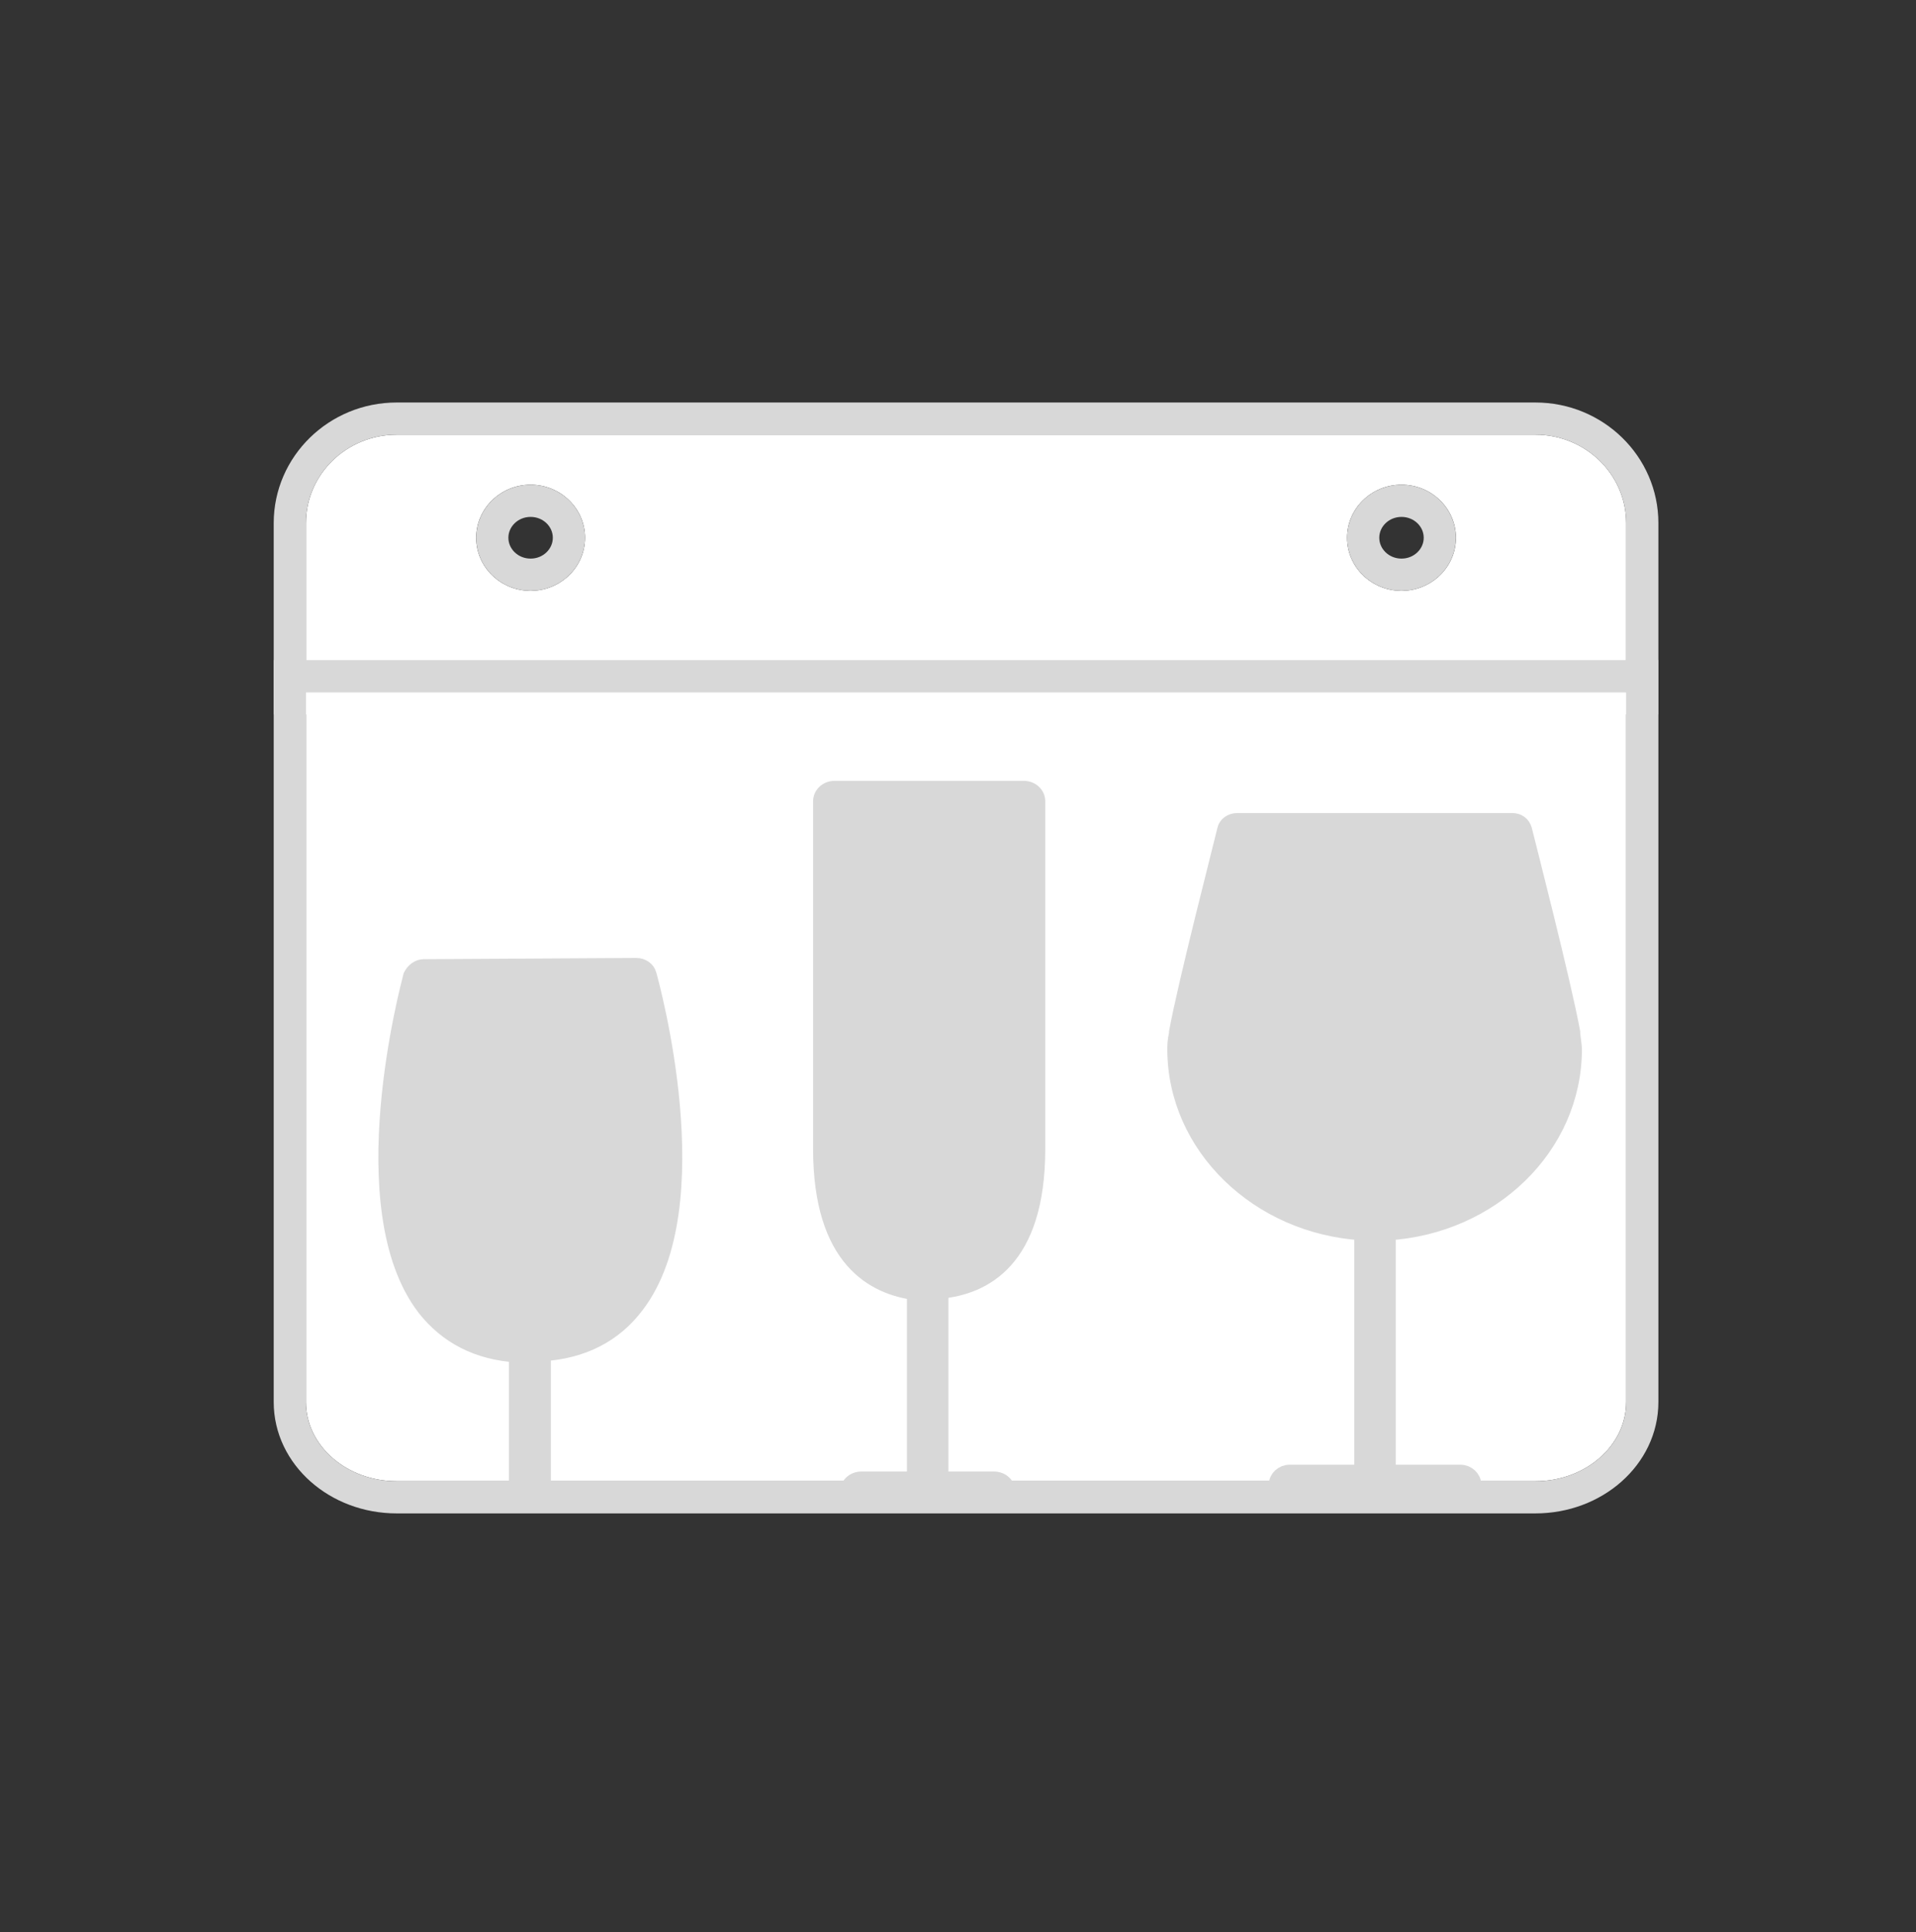
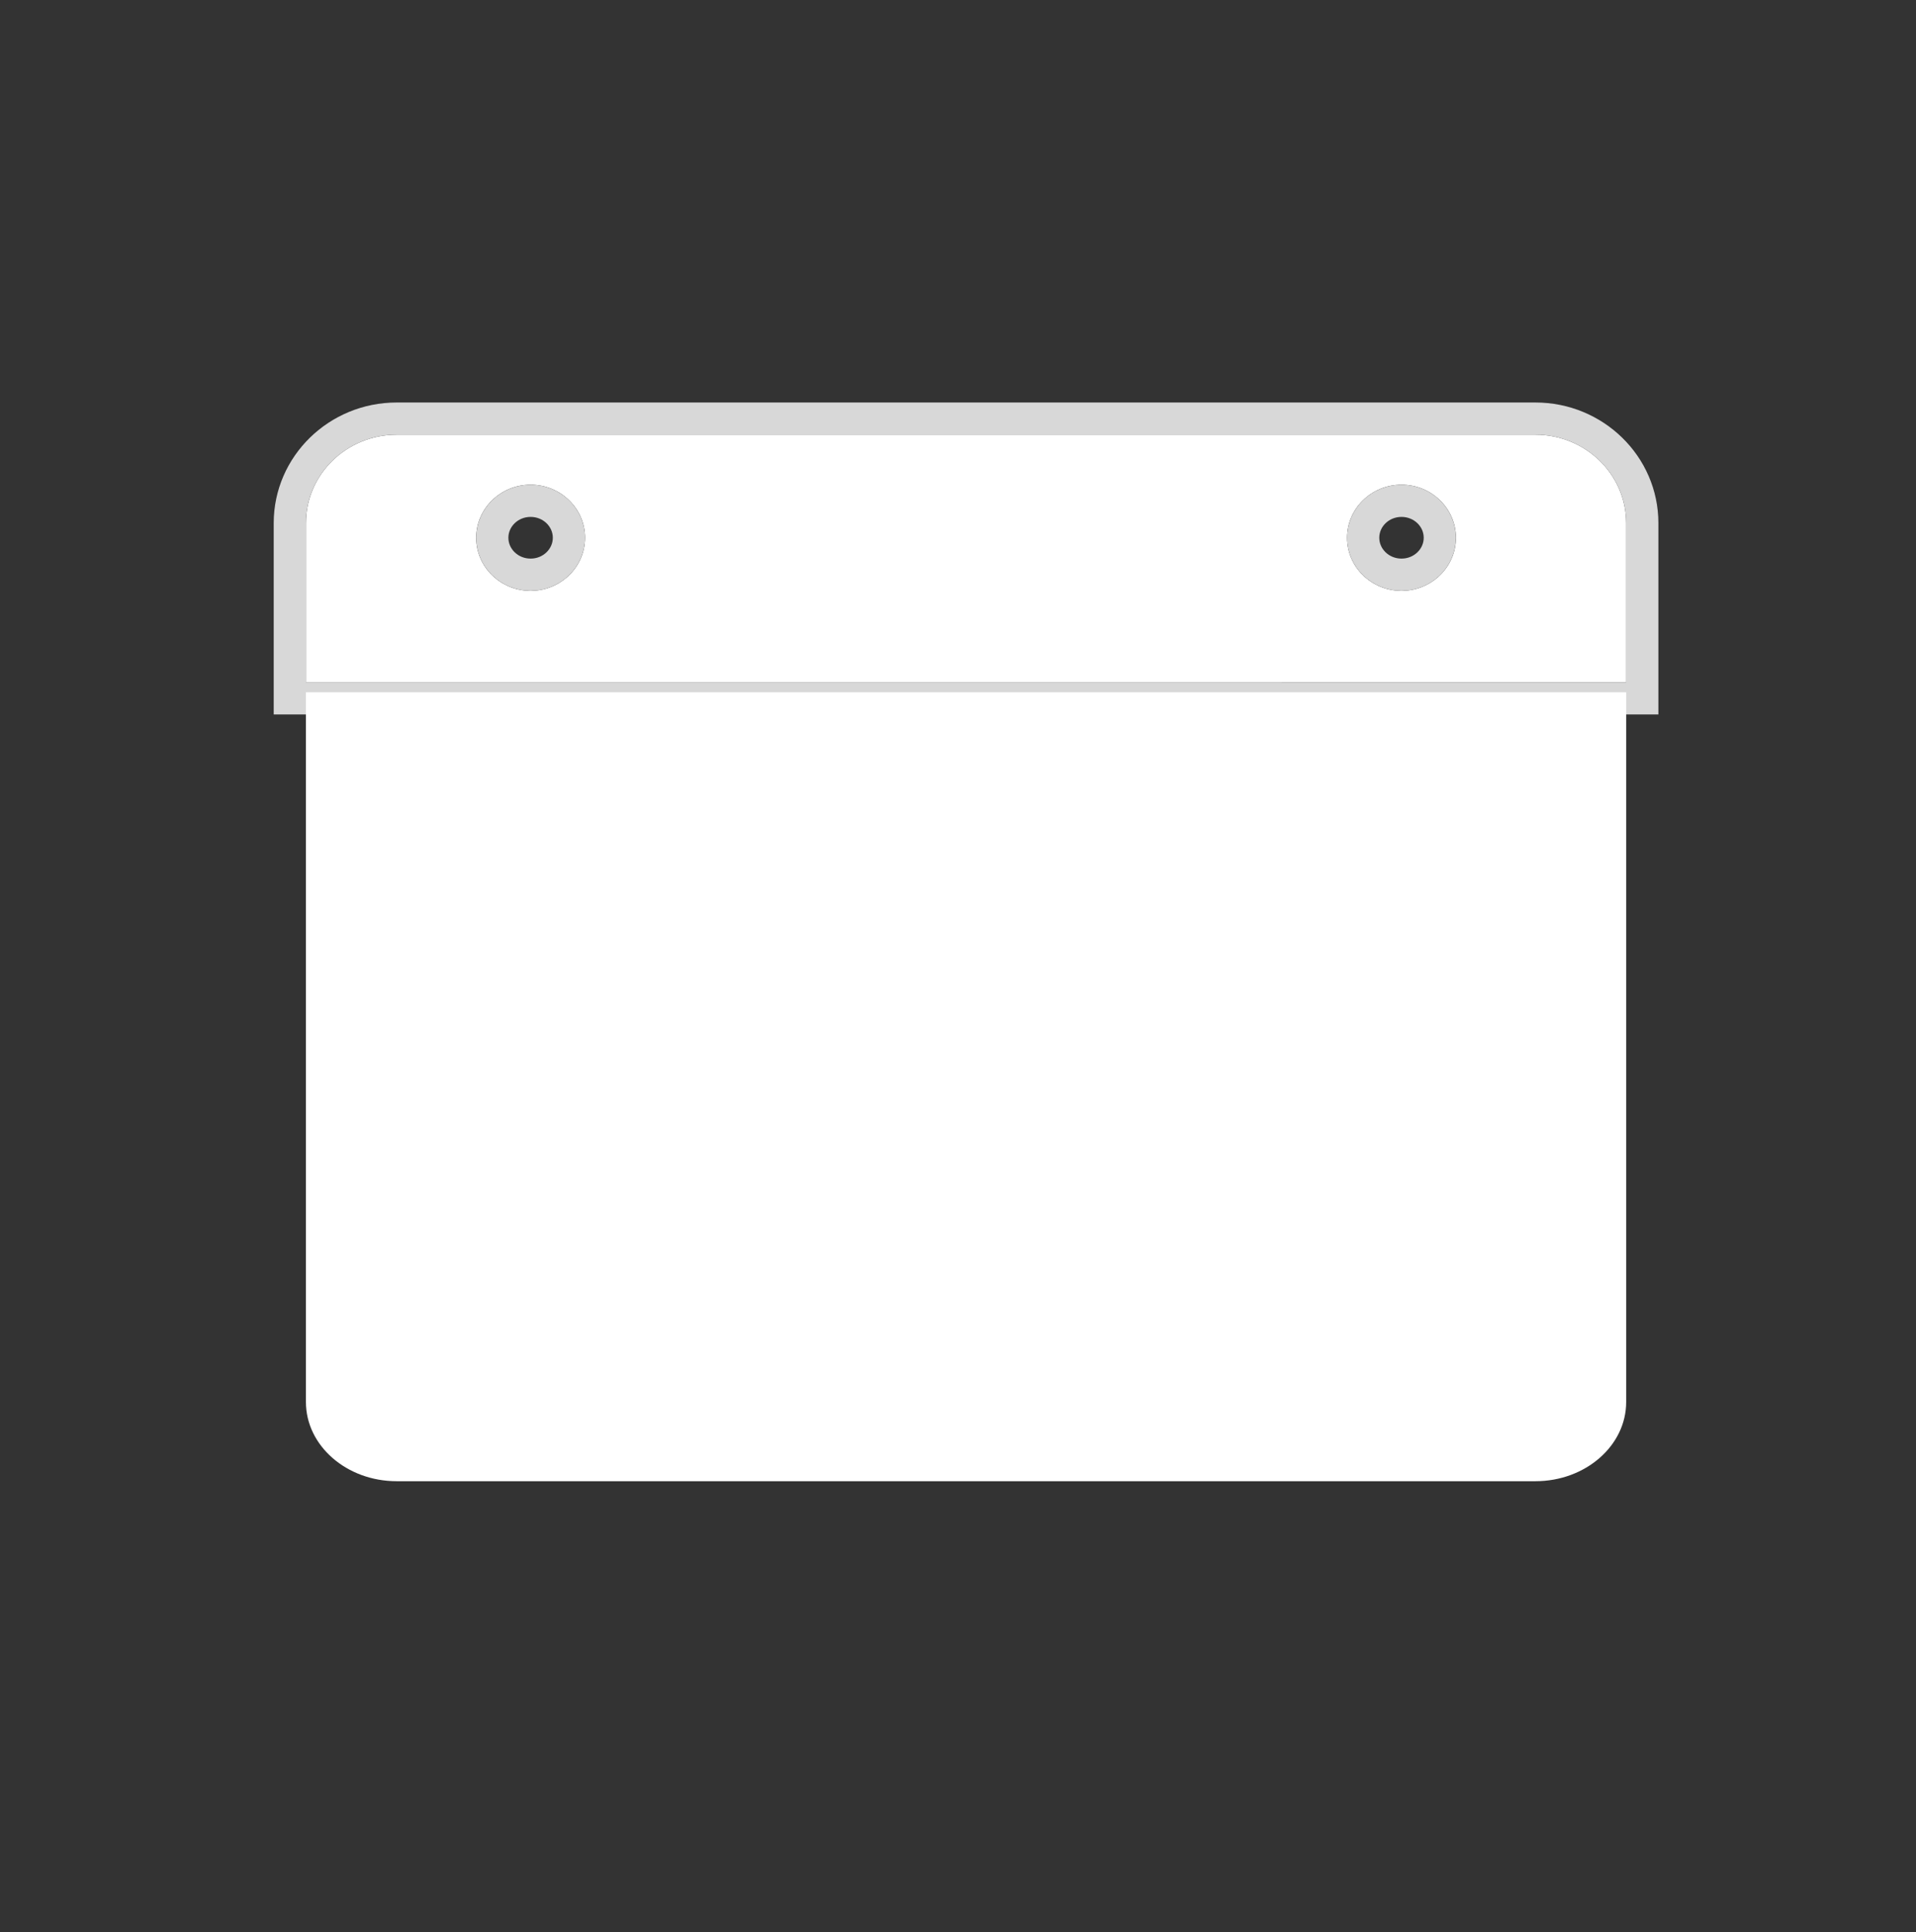
<svg xmlns="http://www.w3.org/2000/svg" xmlns:xlink="http://www.w3.org/1999/xlink" width="119" height="120" viewBox="0 0 119 120">
  <rect x="0" y="0" width="119" height="120" fill="#333333" stroke="none" />
  <defs>
    <path id="a" d="M76.366 0H5.634C2.528 0 0 2.463 0 5.491v9.884h82V5.491C82 2.463 79.472 0 76.366 0zM13.955 9.696c-1.867 0-3.38-1.475-3.38-3.295 0-1.82 1.513-3.295 3.38-3.295s3.38 1.475 3.38 3.295c0 1.82-1.513 3.295-3.38 3.295zm54.09 0c-1.867 0-3.38-1.475-3.38-3.295 0-1.82 1.513-3.295 3.38-3.295s3.38 1.475 3.38 3.295c0 1.82-1.513 3.295-3.38 3.295z" />
    <path id="b" d="M0 16v44.081C0 62.793 2.528 65 5.634 65h70.732C79.472 65 82 62.793 82 60.081V16H0z" />
  </defs>
  <g fill="none" fill-rule="evenodd">
    <g fill-rule="nonzero">
      <g transform="translate(19 27)">
        <use fill="#FFF" fill-rule="evenodd" xlink:href="#a" />
        <path stroke="#D8D8D8" stroke-width="2" d="M76.366-1C80.019-1 83 1.905 83 5.491v10.884H-1V5.491C-1 1.905 1.981-1 5.634-1h70.732zM13.955 8.696c1.32 0 2.38-1.034 2.38-2.295s-1.06-2.295-2.38-2.295c-1.32 0-2.38 1.034-2.38 2.295s1.06 2.295 2.38 2.295zm54.09 0c1.32 0 2.38-1.034 2.38-2.295s-1.06-2.295-2.38-2.295c-1.32 0-2.38 1.034-2.38 2.295s1.06 2.295 2.38 2.295z" />
      </g>
      <g transform="translate(19 27)">
        <use fill="#FFF" fill-rule="evenodd" xlink:href="#b" />
-         <path stroke="#D8D8D8" stroke-width="2" d="M-1 15h84v45.081C83 63.378 79.997 66 76.366 66H5.634C2.004 66-1 63.378-1 60.081V15z" />
      </g>
    </g>
-     <path fill="#D8D8D8" stroke="#D8D8D8" d="M40.277 60.534c.152.535 3.968 14.353-.763 20.537-1.374 1.832-3.359 2.825-5.8 2.977v8.886l-1.604.094v-8.903c-2.442-.153-4.35-1.145-5.724-2.901-4.732-6.184-.992-20.002-.84-20.613.153-.306.459-.535.764-.535L39.514 60c.381 0 .686.229.763.534zM64.42 71.348V49.771c0-.428-.37-.771-.833-.771H51.833c-.463 0-.833.343-.833.77v21.578c0 6.936 3.332 8.563 5.83 8.905v11.645H53.5c-.463 0-.833.343-.833.77 0 .429.37.772.833.772h8.237c.462 0 .833-.343.833-.771s-.37-.77-.833-.77h-3.332V80.167c2.684-.257 6.015-1.884 6.015-8.82zM97.75 65.167c0-.193-.053-.482-.105-.964v-.096c-.578-3.133-2.733-11.517-2.995-12.577-.105-.337-.368-.53-.736-.53H76.836c-.368 0-.683.24-.736.53-.262 1.108-2.417 9.444-2.995 12.577v.096c-.105.434-.105.77-.105.964 0 6.023 5.15 10.986 11.613 11.372v14.937h-4.52c-.42 0-.787.338-.787.723 0 .386.368.723.788.723h10.615c.42 0 .788-.337.788-.723 0-.385-.368-.723-.788-.723h-4.52V76.54c6.411-.386 11.561-5.3 11.561-11.372z" />
  </g>
</svg>